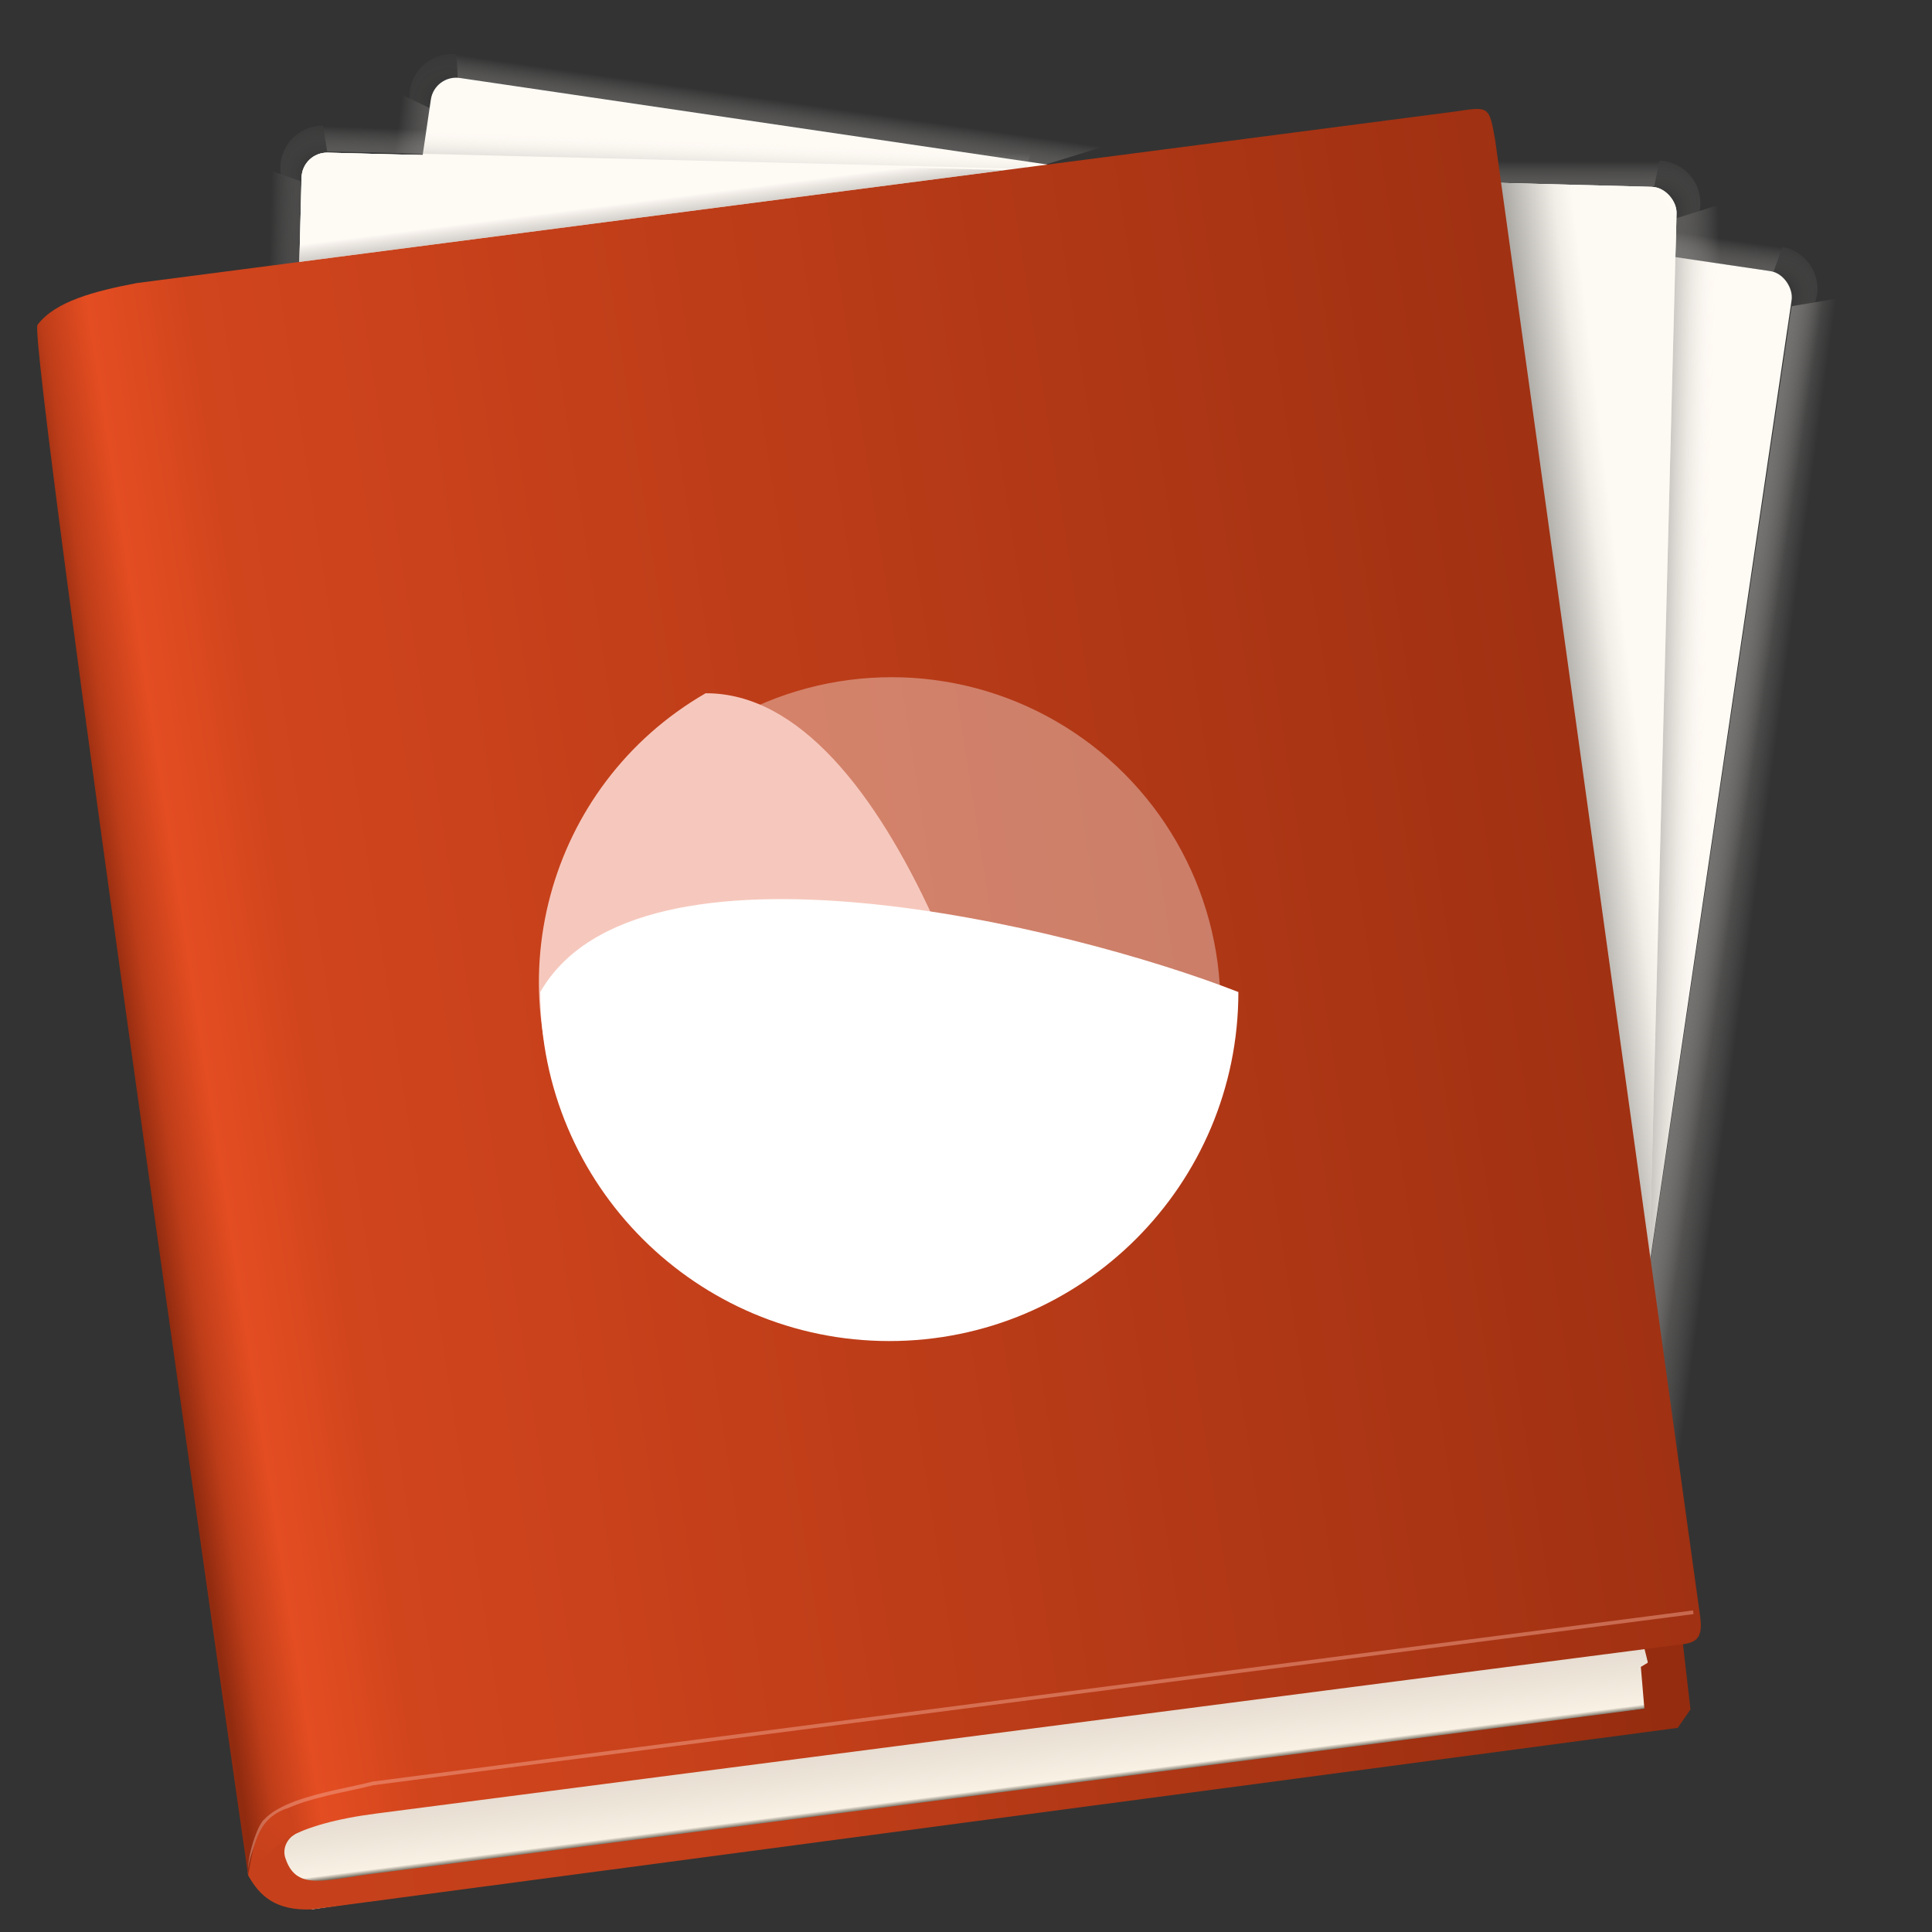
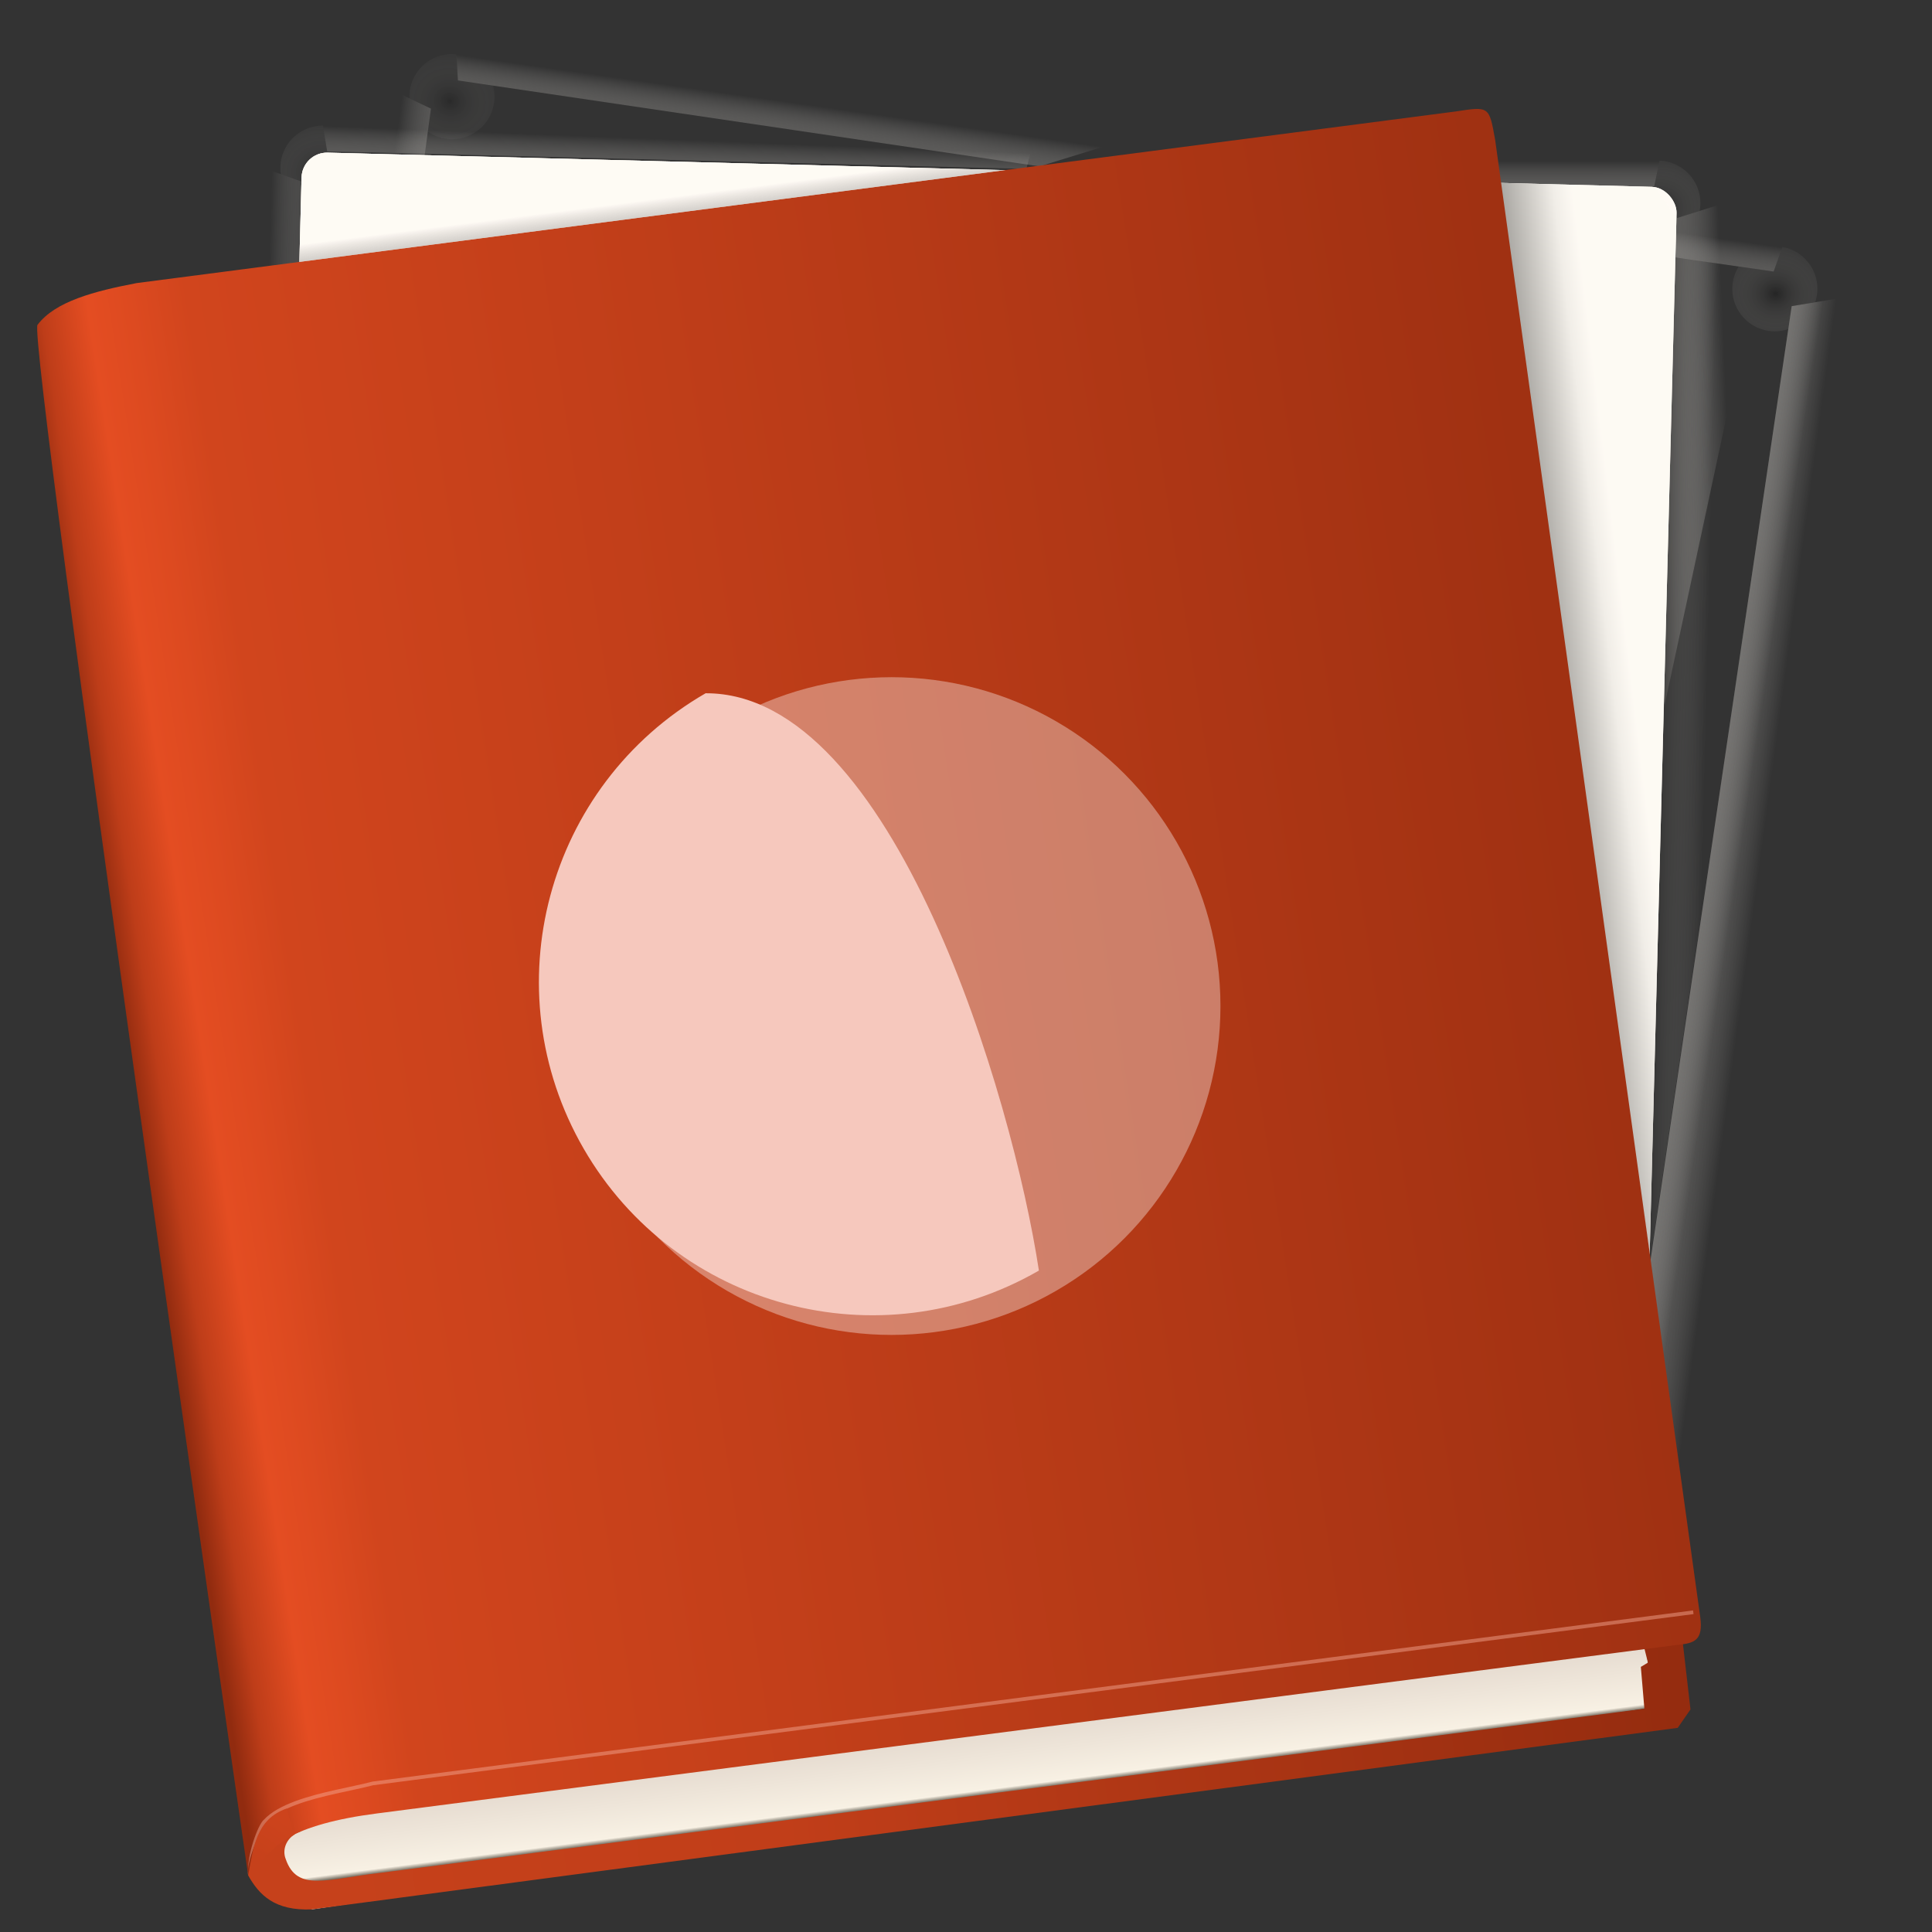
<svg xmlns="http://www.w3.org/2000/svg" xmlns:ns1="http://sodipodi.sourceforge.net/DTD/sodipodi-0.dtd" xmlns:ns2="http://www.inkscape.org/namespaces/inkscape" xmlns:xlink="http://www.w3.org/1999/xlink" version="1.1" id="svg2" width="128" height="128" viewBox="0 0 128 128" ns1:docname="akonadi.svg" ns2:version="0.92.4 5da689c313, 2019-01-14">
  <rect x="0" y="0" width="128" height="128" fill="#333333" stroke="none" />
  <defs id="defs6">
    <linearGradient ns2:collect="always" id="linearGradient1146">
      <stop style="stop-color:#000000;stop-opacity:0.455" offset="0" id="stop1142" />
      <stop style="stop-color:#fefaf4;stop-opacity:1" offset="1" id="stop1144" />
    </linearGradient>
    <linearGradient id="linearGradient1135" ns2:collect="always">
      <stop id="stop1131" offset="0" style="stop-color:#000000;stop-opacity:0.604" />
      <stop id="stop1133" offset="1" style="stop-color:#fefaf4;stop-opacity:0;" />
    </linearGradient>
    <linearGradient ns2:collect="always" id="linearGradient1097">
      <stop style="stop-color:#000000;stop-opacity:1;" offset="0" id="stop1093" />
      <stop id="stop1103" offset="0.772" style="stop-color:#dedbd6;stop-opacity:1;" />
      <stop style="stop-color:#fefaf4;stop-opacity:1" offset="1" id="stop1095" />
    </linearGradient>
    <linearGradient ns2:collect="always" id="linearGradient969">
      <stop style="stop-color:#000000;stop-opacity:1" offset="0" id="stop965" />
      <stop style="stop-color:#fefaf4;stop-opacity:0;" offset="1" id="stop967" />
    </linearGradient>
    <linearGradient ns2:collect="always" id="linearGradient951">
      <stop style="stop-color:#000000;stop-opacity:1;" offset="0" id="stop947" />
      <stop style="stop-color:#fefaf4;stop-opacity:0.071" offset="1" id="stop949" />
    </linearGradient>
    <linearGradient ns2:collect="always" id="linearGradient941">
      <stop style="stop-color:#000000;stop-opacity:1" offset="0" id="stop937" />
      <stop style="stop-color:#fefaf4;stop-opacity:0;" offset="1" id="stop939" />
    </linearGradient>
    <linearGradient ns2:collect="always" id="linearGradient916">
      <stop style="stop-color:#000000;stop-opacity:1" offset="0" id="stop912" />
      <stop style="stop-color:#fefaf4;stop-opacity:0" offset="1" id="stop914" />
    </linearGradient>
    <linearGradient ns2:collect="always" id="linearGradient884">
      <stop style="stop-color:#c6411b;stop-opacity:1" offset="0" id="stop880" />
      <stop style="stop-color:#cd431c;stop-opacity:1" offset="1" id="stop882" />
    </linearGradient>
    <linearGradient ns2:collect="always" id="linearGradient864">
      <stop style="stop-color:#fbf5e9;stop-opacity:1;" offset="0" id="stop860" />
      <stop id="stop870" offset="0.059" style="stop-color:#181104;stop-opacity:0.937" />
      <stop style="stop-color:#f8f1e4;stop-opacity:1" offset="0.113" id="stop872" />
      <stop id="stop876" offset="0.541" style="stop-color:#e3d8cd;stop-opacity:1" />
      <stop style="stop-color:#efe2d7;stop-opacity:1" offset="1" id="stop862" />
    </linearGradient>
    <linearGradient ns2:collect="always" id="linearGradient841">
      <stop style="stop-color:#c6411b;stop-opacity:1" offset="0" id="stop837" />
      <stop id="stop845" offset="0.043" style="stop-color:#c6411b;stop-opacity:1" />
      <stop style="stop-color:#c4401a;stop-opacity:1" offset="0.155" id="stop847" />
      <stop id="stop849" offset="0.363" style="stop-color:#c13e19;stop-opacity:1" />
      <stop style="stop-color:#952c0f;stop-opacity:1" offset="1" id="stop839" />
    </linearGradient>
    <linearGradient ns2:collect="always" id="linearGradient823">
      <stop style="stop-color:#912b0f;stop-opacity:1;" offset="0" id="stop819" />
      <stop id="stop827" offset="0.019" style="stop-color:#be3d19;stop-opacity:1" />
      <stop style="stop-color:#e44d22;stop-opacity:1" offset="0.051" id="stop829" />
      <stop id="stop831" offset="0.08" style="stop-color:#dd4a20;stop-opacity:1" />
      <stop style="stop-color:#d1451d;stop-opacity:1" offset="0.119" id="stop833" />
      <stop style="stop-color:#a03112;stop-opacity:1" offset="1" id="stop821" />
    </linearGradient>
    <linearGradient ns2:collect="always" xlink:href="#linearGradient823" id="linearGradient825" x1="593.622" y1="231.522" x2="986.02" y2="170.776" gradientUnits="userSpaceOnUse" gradientTransform="translate(97.627)" />
    <linearGradient ns2:collect="always" xlink:href="#linearGradient841" id="linearGradient843" x1="79.579" y1="531.574" x2="458.493" y2="482.278" gradientUnits="userSpaceOnUse" gradientTransform="translate(650.36,-78.925)" />
    <linearGradient ns2:collect="always" xlink:href="#linearGradient864" id="linearGradient874" gradientUnits="userSpaceOnUse" x1="824.239" y1="424.922" x2="818.765" y2="382.696" gradientTransform="translate(97.627)" />
    <linearGradient ns2:collect="always" xlink:href="#linearGradient884" id="linearGradient886" x1="627.761" y1="439.721" x2="635.153" y2="428.975" gradientUnits="userSpaceOnUse" gradientTransform="translate(97.627)" />
    <linearGradient ns2:collect="always" xlink:href="#linearGradient916" id="linearGradient918" x1="455.593" y1="212.068" x2="471.47" y2="212.451" gradientUnits="userSpaceOnUse" gradientTransform="translate(644.215,-47.816)" />
    <linearGradient ns2:collect="always" xlink:href="#linearGradient941" id="linearGradient943" x1="450.169" y1="242.441" x2="486.237" y2="247.322" gradientUnits="userSpaceOnUse" gradientTransform="translate(640.961,-48.9)" />
    <radialGradient ns2:collect="always" xlink:href="#linearGradient951" id="radialGradient953" cx="496.8" cy="62.887" fx="496.8" fy="62.887" r="11.505" gradientUnits="userSpaceOnUse" gradientTransform="matrix(1.3,1.552593e-7,-1.4132585e-7,1.183,489.472,-58.879)" />
    <linearGradient ns2:collect="always" xlink:href="#linearGradient941" id="linearGradient961" gradientUnits="userSpaceOnUse" x1="450.169" y1="242.441" x2="480.101" y2="246.939" gradientTransform="translate(640.961,-48.9)" />
    <linearGradient ns2:collect="always" xlink:href="#linearGradient969" id="linearGradient971" x1="476.61" y1="69.695" x2="479.458" y2="49.492" gradientUnits="userSpaceOnUse" gradientTransform="translate(640.961,-48.9)" />
    <radialGradient ns2:collect="always" xlink:href="#linearGradient951" id="radialGradient1009" gradientUnits="userSpaceOnUse" gradientTransform="matrix(1.3,1.552593e-7,-1.4132585e-7,1.183,-151.488,-9.979)" cx="496.8" cy="62.887" fx="496.8" fy="62.887" r="11.505" />
    <linearGradient ns2:collect="always" xlink:href="#linearGradient969" id="linearGradient1011" gradientUnits="userSpaceOnUse" x1="476.61" y1="69.695" x2="479.458" y2="49.492" />
    <linearGradient ns2:collect="always" xlink:href="#linearGradient941" id="linearGradient1013" gradientUnits="userSpaceOnUse" x1="450.169" y1="242.441" x2="480.101" y2="246.939" />
    <radialGradient ns2:collect="always" xlink:href="#linearGradient951" id="radialGradient1071" gradientUnits="userSpaceOnUse" gradientTransform="matrix(1.3,1.552593e-7,-1.4132585e-7,1.183,391.845,-58.879)" cx="496.8" cy="62.887" fx="496.8" fy="62.887" r="11.505" />
    <linearGradient ns2:collect="always" xlink:href="#linearGradient969" id="linearGradient1073" gradientUnits="userSpaceOnUse" gradientTransform="translate(543.334,-48.9)" x1="476.61" y1="69.695" x2="479.458" y2="49.492" />
    <linearGradient ns2:collect="always" xlink:href="#linearGradient941" id="linearGradient1075" gradientUnits="userSpaceOnUse" gradientTransform="translate(543.334,-48.9)" x1="479.713" y1="75.175" x2="508.984" y2="78.042" />
    <linearGradient ns2:collect="always" xlink:href="#linearGradient1097" id="linearGradient1101" gradientUnits="userSpaceOnUse" x1="977.783" y1="135.349" x2="1000.276" y2="132.637" gradientTransform="translate(97.627)" />
    <radialGradient ns2:collect="always" xlink:href="#linearGradient951" id="radialGradient1125" gradientUnits="userSpaceOnUse" gradientTransform="matrix(1.3,1.552593e-7,-1.4132585e-7,1.183,391.845,-58.879)" cx="496.8" cy="62.887" fx="496.8" fy="62.887" r="11.505" />
    <linearGradient ns2:collect="always" xlink:href="#linearGradient969" id="linearGradient1127" gradientUnits="userSpaceOnUse" gradientTransform="translate(543.334,-48.9)" x1="476.61" y1="69.695" x2="479.458" y2="49.492" />
    <linearGradient ns2:collect="always" xlink:href="#linearGradient1135" id="linearGradient1129" gradientUnits="userSpaceOnUse" gradientTransform="translate(543.334,-48.9)" x1="461.938" y1="244.174" x2="480.101" y2="246.939" />
    <linearGradient ns2:collect="always" xlink:href="#linearGradient1146" id="linearGradient1148" x1="788.193" y1="-0.816" x2="786.163" y2="-16.665" gradientUnits="userSpaceOnUse" gradientTransform="translate(97.627)" />
  </defs>
  <ns1:namedview pagecolor="#ffffff" bordercolor="#666666" borderopacity="1" objecttolerance="10" gridtolerance="10" guidetolerance="10" ns2:pageopacity="0" ns2:pageshadow="2" ns2:window-width="1920" ns2:window-height="1027" id="namedview4" showgrid="false" ns2:zoom="1.84375" ns2:cx="31.343619" ns2:cy="57.666148" ns2:window-x="0" ns2:window-y="30" ns2:window-maximized="1" ns2:current-layer="svg2" />
  <g id="g1375" transform="matrix(0.245,0,0,0.245,-160.516,109.734)">
    <g transform="translate(0,-384)" id="g1180">
      <g id="g1069" transform="rotate(-8.002,905.008,-469.106)">
        <path ns2:connector-curvature="0" style="opacity:0.312;fill:url(#radialGradient1071);fill-opacity:1;stroke:none;stroke-width:0.909;stroke-linecap:square;stroke-linejoin:miter;stroke-miterlimit:4;stroke-dasharray:none;stroke-dashoffset:0;stroke-opacity:1;paint-order:fill markers stroke" d="m 1039.529,2.875 -2.365,6.666 -9.467,-1.363 a 11.505,11.505 0 0 0 -1.709,6.018 11.505,11.505 0 0 0 11.506,11.504 11.505,11.505 0 0 0 3.633,-0.604 l 0.918,-6.199 6.351,-1.059 a 11.505,11.505 0 0 0 0.604,-3.643 11.505,11.505 0 0 0 -9.471,-11.32 z" id="path1060" />
        <path style="fill:url(#linearGradient1073);fill-opacity:1;stroke:none;stroke-width:1px;stroke-linecap:butt;stroke-linejoin:miter;stroke-opacity:1" d="m 1037.164,9.54 -51.635,-5.44 5.394,-9.303 49.224,6.336 z" id="path1062" ns2:connector-curvature="0" ns1:nodetypes="ccccc" />
        <path ns1:nodetypes="cccccccc" ns2:connector-curvature="0" id="path1064" d="M 1042.045,18.896 954.996,305.431 l -18.663,37.834 18.972,-0.328 -57.409,-63.122 99.585,-68.339 72.225,-197.19 z" style="fill:url(#linearGradient1075);fill-opacity:1;stroke:none;stroke-width:1px;stroke-linecap:butt;stroke-linejoin:miter;stroke-opacity:1" />
      </g>
      <g transform="matrix(-0.961,-0.278,-0.278,0.961,1269.819,38.979)" id="g1007">
        <path ns2:connector-curvature="0" id="path1001" d="m 496.195,51.775 -2.365,6.666 -9.467,-1.363 a 11.505,11.505 0 0 0 -1.709,6.018 11.505,11.505 0 0 0 11.506,11.504 11.505,11.505 0 0 0 3.633,-0.604 l 0.918,-6.199 6.352,-1.059 a 11.505,11.505 0 0 0 0.604,-3.643 11.505,11.505 0 0 0 -9.471,-11.32 z" style="opacity:0.174;fill:url(#radialGradient1009);fill-opacity:1;stroke:none;stroke-width:0.909;stroke-linecap:square;stroke-linejoin:miter;stroke-miterlimit:4;stroke-dasharray:none;stroke-dashoffset:0;stroke-opacity:1;paint-order:fill markers stroke" />
        <path ns2:connector-curvature="0" id="path1003" d="M 493.831,58.441 336.35,37.07 308.426,18.731 496.814,50.034 Z" style="fill:url(#linearGradient1011);fill-opacity:1;stroke:none;stroke-width:1px;stroke-linecap:butt;stroke-linejoin:miter;stroke-opacity:1" ns1:nodetypes="ccccc" />
        <path style="fill:url(#linearGradient1013);fill-opacity:1;stroke:none;stroke-width:1px;stroke-linecap:butt;stroke-linejoin:miter;stroke-opacity:1" d="m 498.712,67.797 -48,324.339 7.051,45.831 0.542,-9.492 4.61,-9.492 45.017,-151.593 18.441,-204.203 z" id="path1005" ns2:connector-curvature="0" ns1:nodetypes="cccccccc" />
      </g>
      <path style="fill:url(#linearGradient943);fill-opacity:1;stroke:none;stroke-width:1px;stroke-linecap:butt;stroke-linejoin:miter;stroke-opacity:1" d="m 1139.673,18.896 -48,324.339 7.051,45.831 0.542,-9.492 4.61,-9.492 45.017,-151.593 18.441,-204.203 z" id="path935" ns2:connector-curvature="0" ns1:nodetypes="cccccccc" />
      <path ns2:connector-curvature="0" style="opacity:0.279;fill:url(#radialGradient953);fill-opacity:1;stroke:none;stroke-width:0.909;stroke-linecap:square;stroke-linejoin:miter;stroke-miterlimit:4;stroke-dasharray:none;stroke-dashoffset:0;stroke-opacity:1;paint-order:fill markers stroke" d="m 1137.156,2.875 -2.365,6.666 -9.467,-1.363 a 11.505,11.505 0 0 0 -1.709,6.018 11.505,11.505 0 0 0 11.506,11.504 11.505,11.505 0 0 0 3.633,-0.604 l 0.918,-6.199 6.351,-1.059 a 11.505,11.505 0 0 0 0.604,-3.643 11.505,11.505 0 0 0 -9.471,-11.32 z" id="path945" />
-       <rect transform="rotate(8.382)" ry="6.903" y="-155.981" x="758.047" height="398.421" width="371.945" id="rect906" style="opacity:1;fill:#fefaf4;fill-opacity:1;stroke:none;stroke-width:1;stroke-linecap:square;stroke-linejoin:miter;stroke-miterlimit:4;stroke-dasharray:none;stroke-dashoffset:0;stroke-opacity:1;paint-order:fill markers stroke" />
      <rect style="opacity:1;fill:#fefaf4;fill-opacity:1;stroke:none;stroke-width:1;stroke-linecap:square;stroke-linejoin:miter;stroke-miterlimit:4;stroke-dasharray:none;stroke-dashoffset:0;stroke-opacity:1;paint-order:fill markers stroke" id="rect904" width="371.945" height="398.421" x="736.059" y="-41.805" ry="6.903" transform="rotate(1.479)" />
      <path style="opacity:0.38;fill:url(#linearGradient918);fill-opacity:1;stroke:none;stroke-width:1px;stroke-linecap:butt;stroke-linejoin:miter;stroke-opacity:1" d="m 1108.43,5.663 -4.387,1.049 -7.018,299.824 42.627,-289.295 c 0.557,-3.784 -2.039,-7.278 -5.822,-7.836 z" id="path910" ns2:connector-curvature="0" />
      <path style="fill:url(#linearGradient971);fill-opacity:1;stroke:none;stroke-width:1px;stroke-linecap:butt;stroke-linejoin:miter;stroke-opacity:1" d="m 1134.791,9.54 -34.847,-5.017 5.017,-8 32.814,4.61 z" id="path963" ns2:connector-curvature="0" />
      <g id="g1123" transform="matrix(-0.984,-0.178,-0.178,0.984,1765.906,152.271)">
        <path ns2:connector-curvature="0" style="opacity:0.257;fill:url(#radialGradient1125);fill-opacity:1;stroke:none;stroke-width:0.909;stroke-linecap:square;stroke-linejoin:miter;stroke-miterlimit:4;stroke-dasharray:none;stroke-dashoffset:0;stroke-opacity:1;paint-order:fill markers stroke" d="m 1039.529,2.875 -2.365,6.666 -9.467,-1.363 a 11.505,11.505 0 0 0 -1.709,6.018 11.505,11.505 0 0 0 11.506,11.504 11.505,11.505 0 0 0 3.633,-0.604 l 0.918,-6.199 6.351,-1.059 a 11.505,11.505 0 0 0 0.604,-3.643 11.505,11.505 0 0 0 -9.471,-11.32 z" id="path1114" />
        <path style="fill:url(#linearGradient1127);fill-opacity:1;stroke:none;stroke-width:1px;stroke-linecap:butt;stroke-linejoin:miter;stroke-opacity:1" d="M 1037.164,9.54 850.262,-19.467 849.318,-31.849 1040.147,1.134 Z" id="path1116" ns2:connector-curvature="0" ns1:nodetypes="ccccc" />
        <path ns1:nodetypes="cccccccc" ns2:connector-curvature="0" id="path1118" d="m 1042.045,18.896 -48,324.339 7.051,45.831 0.542,-9.492 4.61,-9.492 45.017,-151.593 18.441,-204.203 z" style="fill:url(#linearGradient1129);fill-opacity:1;stroke:none;stroke-width:1px;stroke-linecap:butt;stroke-linejoin:miter;stroke-opacity:1" />
      </g>
      <rect transform="rotate(1.479)" ry="6.903" y="-41.805" x="736.059" height="398.421" width="371.945" id="rect908" style="opacity:1;fill:#fefaf4;fill-opacity:1;stroke:none;stroke-width:1;stroke-linecap:square;stroke-linejoin:miter;stroke-miterlimit:4;stroke-dasharray:none;stroke-dashoffset:0;stroke-opacity:1;paint-order:fill markers stroke" />
      <path style="opacity:0.399;fill:url(#linearGradient1101);fill-opacity:1;stroke:none;stroke-width:1px;stroke-linecap:butt;stroke-linejoin:miter;stroke-opacity:1" d="m 1058.813,-14.471 42.454,289.733 7.238,-280.391 -5.834,-8.162 c -0.281,-0.042 -0.567,-0.074 -0.859,-0.082 l -15.029,-0.389 z" id="path1083" ns2:connector-curvature="0" ns1:nodetypes="ccccccc" />
      <path ns1:nodetypes="cccccccc" ns2:connector-curvature="0" id="path955" d="m 1139.673,18.896 -48,324.339 7.051,45.831 0.542,-9.492 4.61,-9.492 45.017,-151.593 18.441,-204.203 z" style="fill:url(#linearGradient961);fill-opacity:1;stroke:none;stroke-width:1px;stroke-linecap:butt;stroke-linejoin:miter;stroke-opacity:1" />
      <path style="fill:url(#linearGradient874);fill-opacity:1;stroke:none;stroke-width:1px;stroke-linecap:butt;stroke-linejoin:miter;stroke-opacity:1" d="m 1096.678,354.712 4.121,30.999 -0.959,12.465 -360.312,54.268 -15.436,-15.835 5.942,-27.659 z" id="path858" ns2:connector-curvature="0" />
      <path style="fill:url(#linearGradient843);fill-opacity:1;stroke:none;stroke-width:1px;stroke-linecap:butt;stroke-linejoin:miter;stroke-opacity:1" d="m 1110.004,378.424 -10.738,1.15 1.533,6.137 -1.918,1.15 0.959,11.314 -342.103,44.416 c -14.073,1.611 -22.225,5.236 -25.305,-3.764 -1.12,-2.781 0.385,-6.215 3.982,-7.426 l -9.906,-3.199 -4.238,15.035 c 2.977,5.289 7.127,9.639 17.258,9.205 l 369.326,-49.09 3.451,-4.986 z" id="path835" ns2:connector-curvature="0" />
      <path style="fill:url(#linearGradient825);fill-opacity:1;stroke:none;stroke-width:1px;stroke-linecap:butt;stroke-linejoin:miter;stroke-opacity:1" d="m 665.313,23.944 c 4.833,-6.374 15.397,-9.084 26.764,-11.281 l 356.669,-46.405 c 9.152,-1.39 9.093,-1.491 10.738,7.67 l 55.315,398.426 c 1.042,6.523 -0.536,8.061 -5.458,8.484 l -352.074,45.635 c -23.093,2.954 -30.313,9.124 -34.998,16.766 0,0 -59.783,-415.568 -56.957,-419.295 z" id="path817" ns2:connector-curvature="0" ns1:nodetypes="ccccccccc" />
      <path style="color:#000000;font-style:normal;font-variant:normal;font-weight:normal;font-stretch:normal;font-size:medium;line-height:normal;font-family:sans-serif;font-variant-ligatures:normal;font-variant-position:normal;font-variant-caps:normal;font-variant-numeric:normal;font-variant-alternates:normal;font-feature-settings:normal;text-indent:0;text-align:start;text-decoration:none;text-decoration-line:none;text-decoration-style:solid;text-decoration-color:#000000;letter-spacing:normal;word-spacing:normal;text-transform:none;writing-mode:lr-tb;direction:ltr;text-orientation:mixed;dominant-baseline:auto;baseline-shift:baseline;text-anchor:start;white-space:normal;shape-padding:0;clip-rule:nonzero;display:inline;overflow:visible;visibility:visible;opacity:1;isolation:auto;mix-blend-mode:normal;color-interpolation:sRGB;color-interpolation-filters:linearRGB;solid-color:#000000;solid-opacity:1;vector-effect:none;fill:#f2a691;fill-opacity:0.484;fill-rule:nonzero;stroke:none;stroke-width:1px;stroke-linecap:butt;stroke-linejoin:miter;stroke-miterlimit:4;stroke-dasharray:none;stroke-dashoffset:0;stroke-opacity:1;color-rendering:auto;image-rendering:auto;shape-rendering:auto;text-rendering:auto;enable-background:accumulate" d="m 1113,371.597 -357.105,46.283 -0.033,0.008 c -5.47,1.453 -14.018,2.749 -20.881,5.303 -3.431,1.277 -6.454,2.865 -8.473,5.012 -1.53,1.256 -4.719,9.665 -4.238,15.035 -0.685,-3.053 3.123,-12.389 4.967,-14.35 1.843,-1.961 4.736,-3.513 8.092,-4.762 6.689,-2.489 15.15,-3.782 20.727,-5.258 l 0.01,-0.002 357.064,-46.277 z" id="path854" ns2:connector-curvature="0" ns1:nodetypes="cccsccsscccc" />
      <path style="fill:url(#linearGradient886);fill-opacity:1;stroke:none;stroke-width:1px;stroke-linecap:butt;stroke-linejoin:miter;stroke-opacity:1" d="m 722.27,443.238 c 1.394,-7.359 2.067,-15.177 10.442,-18.086 l 1.966,7.153 c -6.613,3.226 -8.272,7.289 -12.408,10.933 z" id="path878" ns2:connector-curvature="0" ns1:nodetypes="cccc" />
      <path style="opacity:0.71;fill:url(#linearGradient1148);fill-opacity:1;stroke:none;stroke-width:1;stroke-linecap:square;stroke-linejoin:miter;stroke-miterlimit:4;stroke-dasharray:none;stroke-dashoffset:0;stroke-opacity:1;paint-order:fill markers stroke" d="m 743.793,-22.615 c -3.823,-0.099 -6.979,2.9 -7.078,6.723 L 736.125,6.932 926.893,-17.889 Z" id="rect1137" ns2:connector-curvature="0" />
    </g>
    <g id="g1319" transform="matrix(3.807,0,0,3.807,801.456,-4091.891)" style="fill:#000000;fill-opacity:0.549">
      <circle id="circle1313" transform="matrix(1.168,0,0,1.168,-3.127,-172.481)" r="20" cy="1028.362" cx="24" style="fill:#ffffff;fill-opacity:0.357" />
-       <path id="path1315" d="m 35.37,1047.434 c -11.323,6.538 -25.804,2.658 -32.341,-8.665 -6.538,-11.324 -2.658,-25.804 8.665,-32.342 13.343,-0.061 21.815,28.77 23.675,41.007 z" ns2:connector-curvature="0" style="fill:#f6c8bd;fill-opacity:1" />
-       <path id="path1317" d="m 49.538,1027.649 c 0,13.692 -11.1,24.792 -24.792,24.792 -13.692,0 -24.792,-11.1 -24.792,-24.792 6.93,-12.132 37.513,-4.719 49.584,0 z" ns2:connector-curvature="0" style="fill:#ffffff;fill-opacity:1" />
+       <path id="path1315" d="m 35.37,1047.434 c -11.323,6.538 -25.804,2.658 -32.341,-8.665 -6.538,-11.324 -2.658,-25.804 8.665,-32.342 13.343,-0.061 21.815,28.77 23.675,41.007 " ns2:connector-curvature="0" style="fill:#f6c8bd;fill-opacity:1" />
    </g>
  </g>
</svg>